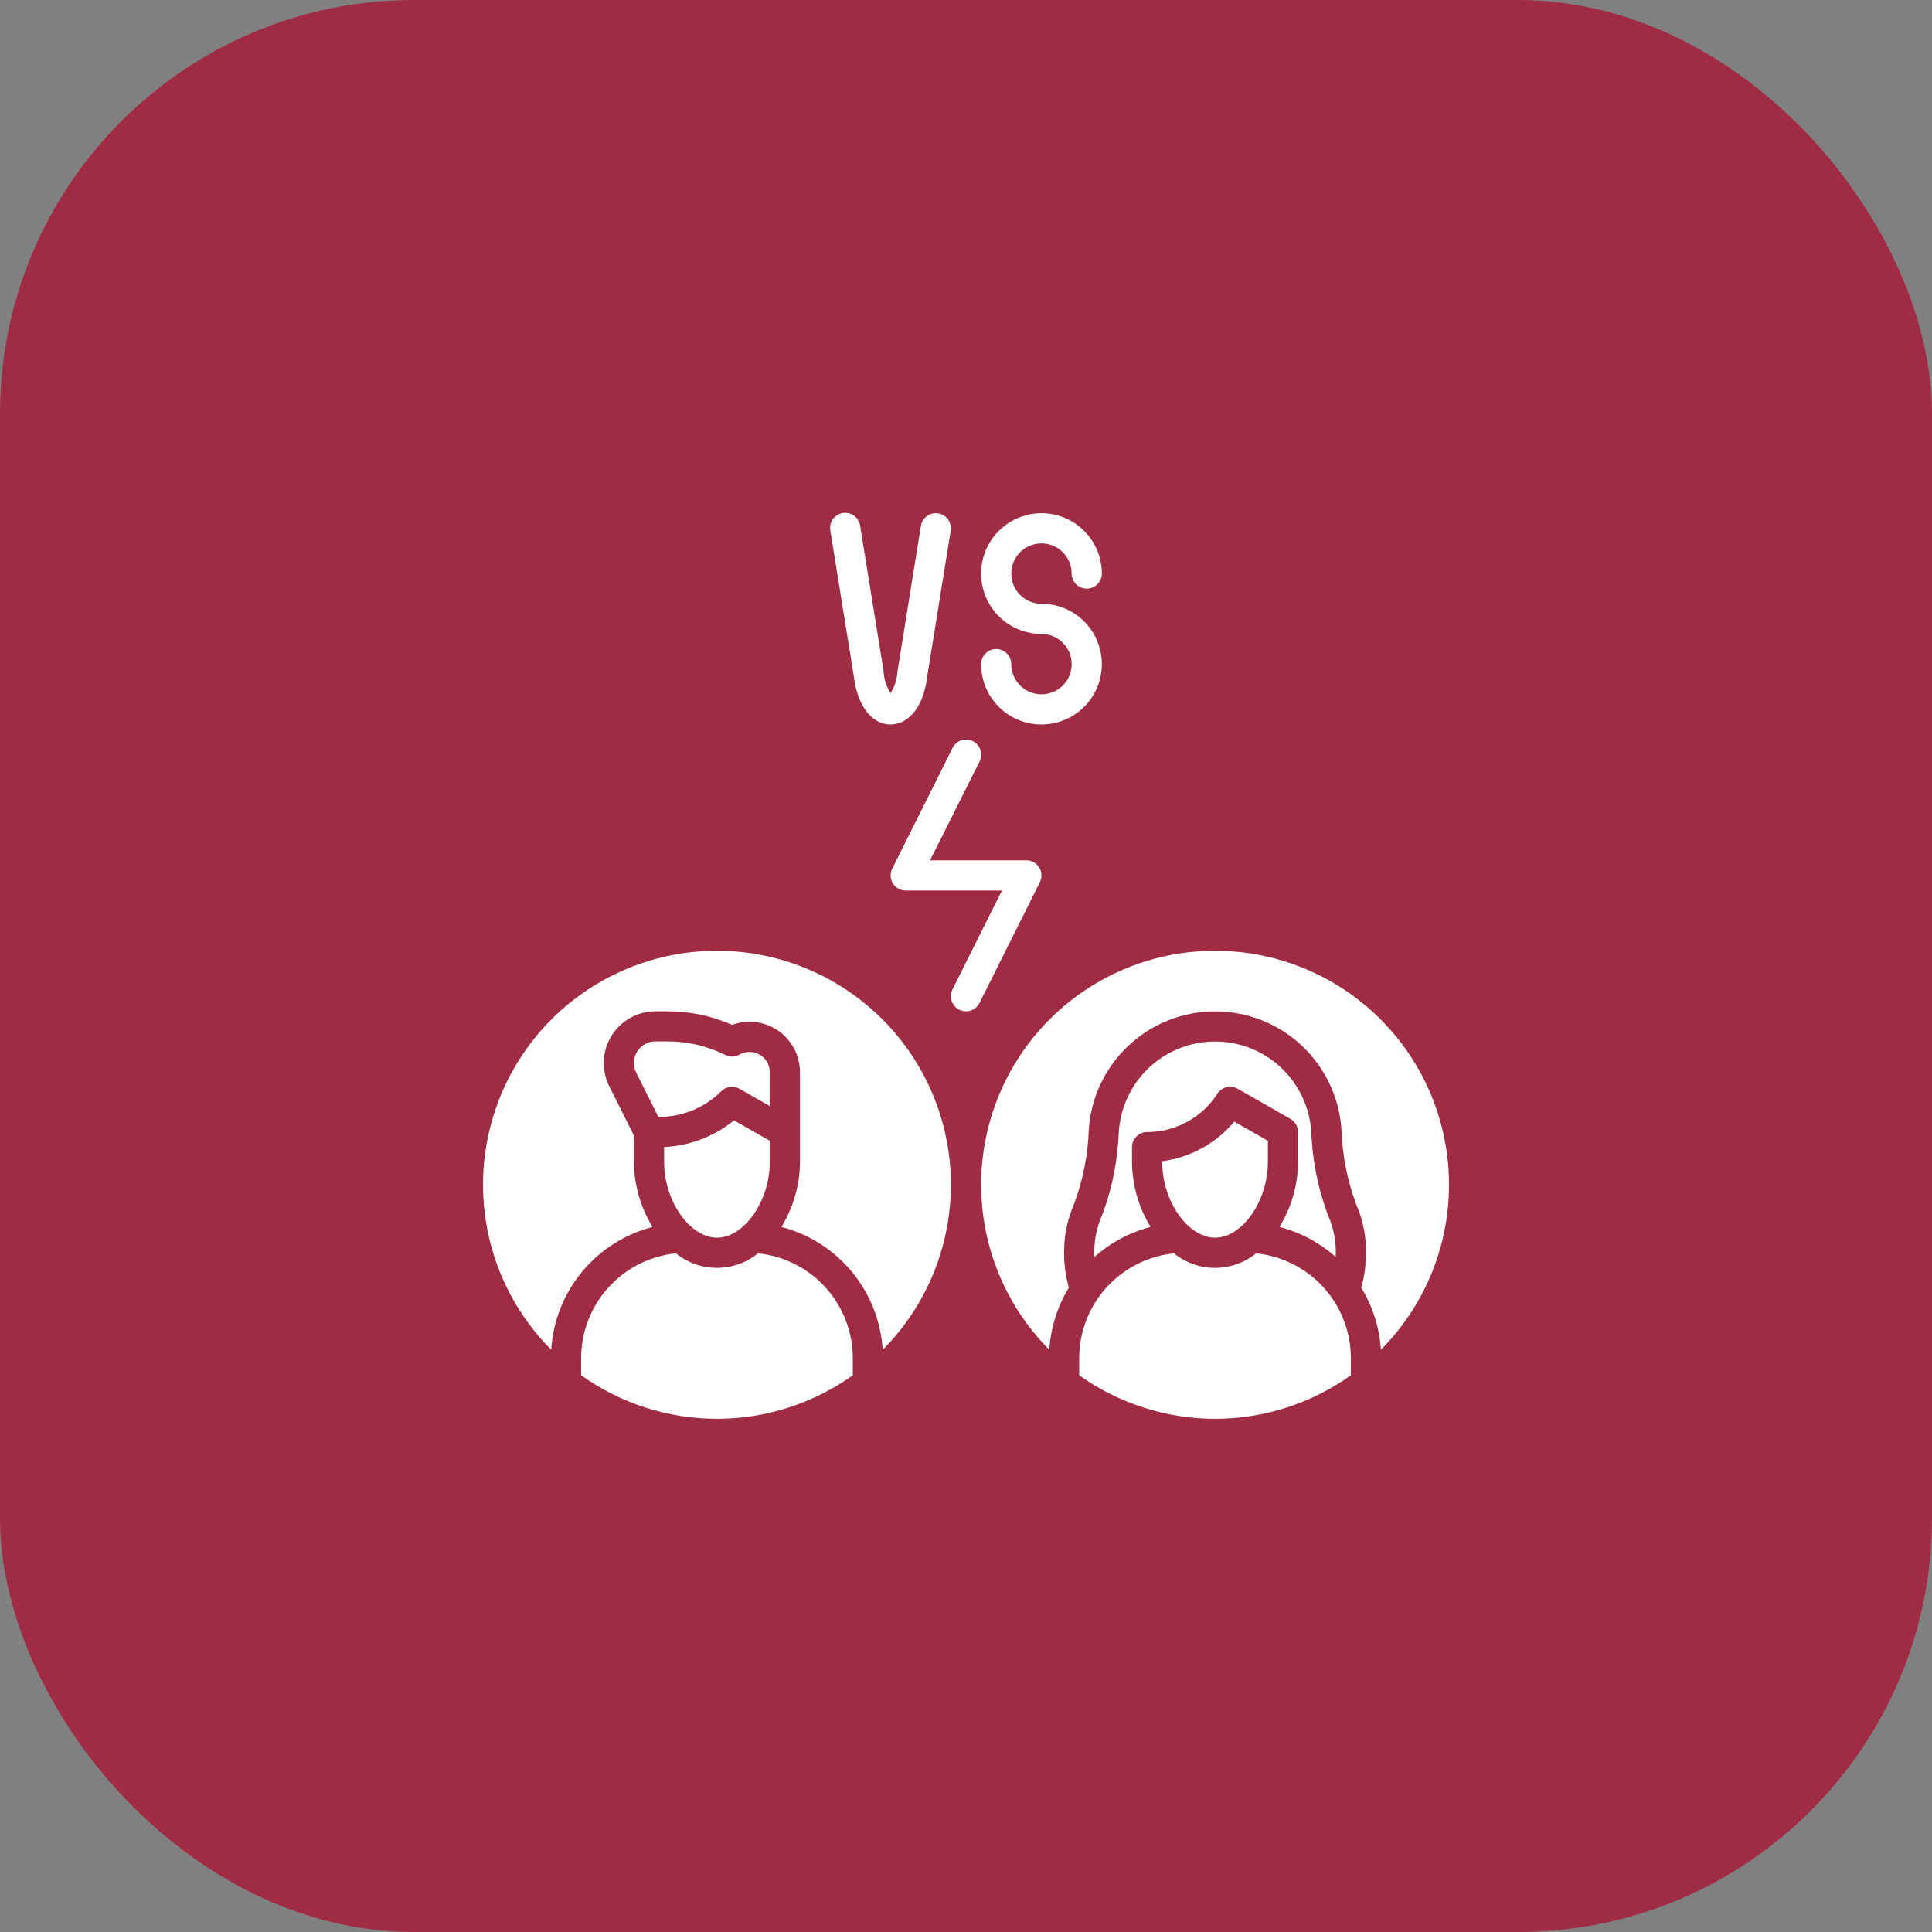
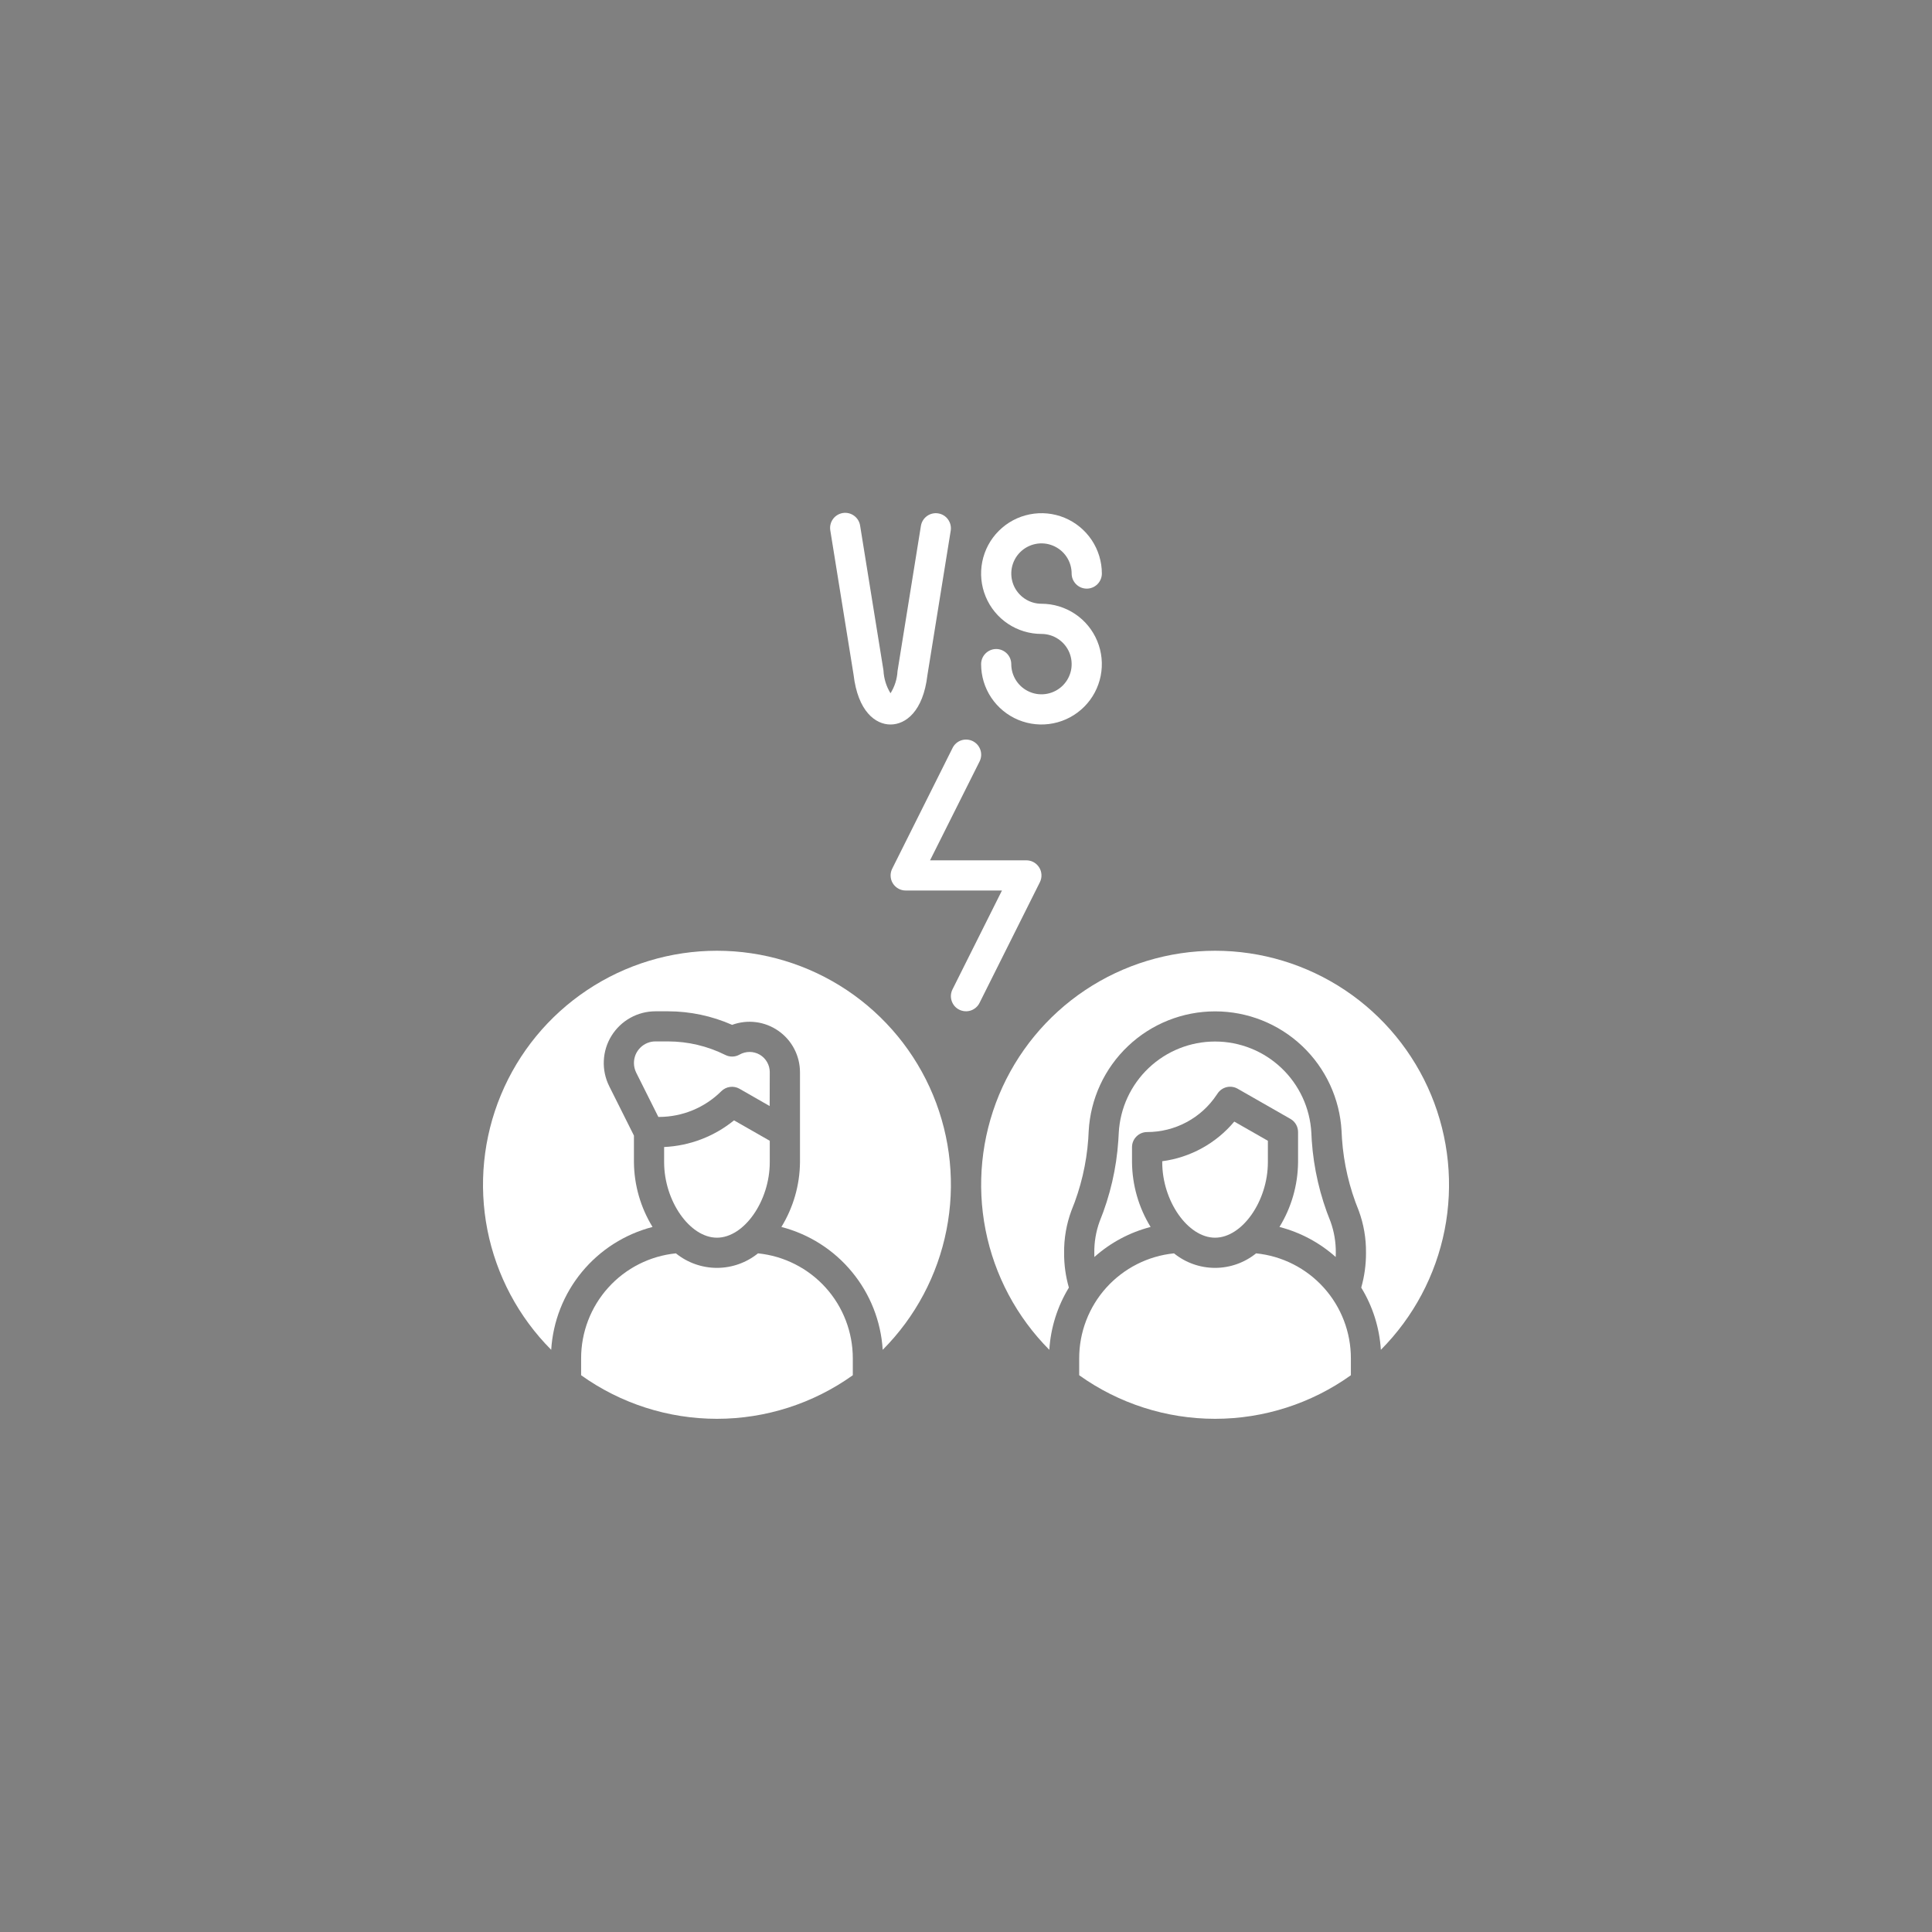
<svg xmlns="http://www.w3.org/2000/svg" width="56" height="56" viewBox="0 0 56 56" fill="none">
  <rect x="0" y="0" width="56" height="56" fill="#808080" stroke="none" />
-   <rect width="56" height="56" rx="12" fill="#A02C44" />
  <g clip-path="url(#clip0_466_8354)">
    <path d="M26.958 24.937L28.394 22.07C28.419 22.019 28.435 21.963 28.439 21.906C28.443 21.848 28.436 21.791 28.417 21.736C28.399 21.682 28.37 21.631 28.333 21.588C28.295 21.544 28.249 21.509 28.198 21.483C28.146 21.457 28.09 21.442 28.033 21.438C27.976 21.434 27.918 21.441 27.863 21.459C27.809 21.478 27.759 21.506 27.715 21.544C27.672 21.582 27.636 21.628 27.611 21.679L25.861 25.179C25.827 25.246 25.812 25.32 25.815 25.394C25.818 25.468 25.84 25.541 25.879 25.604C25.918 25.667 25.973 25.72 26.038 25.756C26.102 25.793 26.176 25.812 26.25 25.812H29.042L27.608 28.679C27.583 28.731 27.567 28.787 27.563 28.844C27.559 28.901 27.567 28.959 27.585 29.013C27.603 29.068 27.632 29.118 27.669 29.162C27.707 29.205 27.753 29.241 27.804 29.266C27.856 29.292 27.912 29.307 27.969 29.311C28.026 29.316 28.084 29.308 28.139 29.29C28.193 29.272 28.244 29.243 28.287 29.205C28.33 29.168 28.366 29.122 28.392 29.07L30.142 25.57C30.175 25.504 30.191 25.43 30.187 25.355C30.184 25.28 30.162 25.208 30.122 25.145C30.083 25.081 30.028 25.029 29.963 24.992C29.898 24.956 29.825 24.937 29.75 24.937H26.958Z" fill="white" />
    <path d="M30.188 17.5C30.014 17.5 29.845 17.449 29.701 17.352C29.558 17.256 29.445 17.12 29.379 16.96C29.313 16.8 29.296 16.624 29.329 16.454C29.363 16.285 29.446 16.129 29.569 16.006C29.691 15.884 29.847 15.801 30.017 15.767C30.186 15.733 30.363 15.75 30.522 15.817C30.682 15.883 30.819 15.995 30.915 16.139C31.011 16.283 31.062 16.452 31.062 16.625C31.062 16.741 31.109 16.852 31.191 16.934C31.273 17.016 31.384 17.062 31.5 17.062C31.616 17.062 31.727 17.016 31.809 16.934C31.891 16.852 31.938 16.741 31.938 16.625C31.938 16.279 31.835 15.941 31.643 15.653C31.45 15.365 31.177 15.141 30.857 15.008C30.537 14.876 30.186 14.841 29.846 14.909C29.507 14.976 29.195 15.143 28.95 15.388C28.705 15.632 28.539 15.944 28.471 16.284C28.404 16.623 28.438 16.975 28.571 17.295C28.703 17.614 28.927 17.888 29.215 18.08C29.503 18.272 29.841 18.375 30.188 18.375C30.361 18.375 30.53 18.426 30.674 18.523C30.817 18.619 30.93 18.755 30.996 18.915C31.062 19.075 31.079 19.251 31.046 19.421C31.012 19.59 30.929 19.746 30.806 19.869C30.684 19.991 30.528 20.074 30.358 20.108C30.189 20.142 30.012 20.125 29.853 20.058C29.693 19.992 29.556 19.88 29.46 19.736C29.364 19.592 29.312 19.423 29.312 19.25C29.312 19.134 29.266 19.023 29.184 18.941C29.102 18.859 28.991 18.812 28.875 18.812C28.759 18.812 28.648 18.859 28.566 18.941C28.484 19.023 28.438 19.134 28.438 19.25C28.438 19.596 28.54 19.934 28.732 20.222C28.925 20.51 29.198 20.734 29.518 20.867C29.838 20.999 30.189 21.034 30.529 20.966C30.868 20.899 31.18 20.732 31.425 20.487C31.67 20.243 31.836 19.931 31.904 19.591C31.971 19.252 31.937 18.9 31.804 18.58C31.672 18.261 31.448 17.987 31.16 17.795C30.872 17.603 30.534 17.5 30.188 17.5Z" fill="white" />
    <path d="M27.195 14.881C27.08 14.862 26.963 14.89 26.869 14.958C26.775 15.026 26.712 15.128 26.693 15.243L26.015 19.453C26.003 19.681 25.933 19.901 25.812 20.094C25.689 19.895 25.619 19.668 25.608 19.434L24.932 15.243C24.924 15.185 24.904 15.129 24.875 15.079C24.845 15.029 24.805 14.985 24.759 14.951C24.712 14.916 24.659 14.891 24.602 14.877C24.545 14.863 24.486 14.861 24.429 14.87C24.371 14.88 24.316 14.9 24.267 14.931C24.217 14.962 24.174 15.002 24.141 15.05C24.107 15.098 24.083 15.152 24.071 15.209C24.058 15.266 24.058 15.325 24.068 15.382L24.741 19.556C24.866 20.621 25.375 21 25.812 21C26.25 21 26.758 20.621 26.881 19.574L27.557 15.382C27.575 15.267 27.547 15.15 27.479 15.056C27.412 14.962 27.309 14.899 27.195 14.881Z" fill="white" />
    <path d="M18.914 35.564C18.567 34.999 18.381 34.35 18.375 33.688V32.916L17.658 31.483C17.544 31.254 17.49 31 17.502 30.745C17.513 30.489 17.59 30.241 17.724 30.024C17.859 29.807 18.046 29.627 18.269 29.503C18.492 29.378 18.744 29.313 18.999 29.313H19.366C20.004 29.314 20.636 29.448 21.221 29.706C21.441 29.625 21.678 29.598 21.912 29.628C22.145 29.658 22.368 29.744 22.561 29.879C22.754 30.013 22.912 30.192 23.021 30.401C23.13 30.609 23.187 30.841 23.188 31.076V33.688C23.182 34.35 22.995 34.999 22.649 35.564C23.451 35.772 24.168 36.228 24.695 36.868C25.223 37.507 25.534 38.297 25.586 39.125C26.532 38.175 27.175 36.967 27.434 35.652C27.694 34.338 27.558 32.976 27.044 31.738C26.53 30.5 25.66 29.443 24.546 28.699C23.431 27.955 22.121 27.558 20.781 27.558C19.441 27.558 18.131 27.955 17.017 28.699C15.902 29.443 15.033 30.5 14.519 31.738C14.005 32.976 13.869 34.338 14.128 35.652C14.388 36.967 15.031 38.175 15.977 39.125C16.028 38.297 16.34 37.507 16.867 36.868C17.395 36.228 18.111 35.772 18.914 35.564Z" fill="white" />
    <path d="M21.971 36.329C21.634 36.601 21.215 36.75 20.781 36.75C20.348 36.75 19.928 36.601 19.591 36.329C18.837 36.405 18.138 36.76 17.631 37.322C17.123 37.885 16.843 38.617 16.844 39.375V39.862C17.992 40.683 19.369 41.125 20.781 41.125C22.193 41.125 23.57 40.683 24.719 39.862V39.375C24.72 38.617 24.44 37.885 23.932 37.322C23.424 36.76 22.725 36.405 21.971 36.329Z" fill="white" />
    <path d="M22.312 31.076C22.312 30.974 22.285 30.873 22.234 30.785C22.183 30.696 22.11 30.622 22.021 30.57C21.933 30.519 21.832 30.492 21.73 30.491C21.627 30.491 21.527 30.517 21.438 30.567C21.375 30.603 21.305 30.623 21.233 30.625C21.161 30.627 21.089 30.611 21.025 30.579C20.51 30.322 19.943 30.187 19.367 30.186H19.001C18.919 30.185 18.837 30.201 18.761 30.233C18.685 30.264 18.616 30.311 18.558 30.369C18.5 30.427 18.454 30.496 18.422 30.572C18.391 30.648 18.375 30.73 18.375 30.812C18.375 30.909 18.398 31.005 18.441 31.092L19.083 32.375H19.107C19.782 32.373 20.43 32.105 20.909 31.628C20.977 31.561 21.065 31.517 21.16 31.505C21.255 31.492 21.351 31.511 21.434 31.558L22.309 32.059L22.312 31.076Z" fill="white" />
    <path d="M19.25 33.247V33.687C19.25 34.812 19.994 35.875 20.781 35.875C21.569 35.875 22.312 34.812 22.312 33.687V33.066L21.276 32.474C20.701 32.942 19.991 33.213 19.25 33.247Z" fill="white" />
    <path d="M36.409 36.329C36.072 36.601 35.652 36.75 35.219 36.75C34.785 36.75 34.365 36.601 34.029 36.329C33.275 36.405 32.576 36.76 32.068 37.322C31.56 37.885 31.28 38.617 31.281 39.375V39.862C32.43 40.683 33.807 41.125 35.219 41.125C36.631 41.125 38.008 40.683 39.156 39.862V39.375C39.157 38.617 38.877 37.885 38.369 37.322C37.862 36.76 37.163 36.405 36.409 36.329Z" fill="white" />
    <path d="M30.982 37.322C30.888 36.994 30.841 36.654 30.844 36.313C30.839 35.896 30.911 35.482 31.055 35.092C31.328 34.429 31.493 33.727 31.544 33.012L31.556 32.785C31.608 31.847 32.016 30.965 32.698 30.32C33.379 29.674 34.282 29.315 35.221 29.315C36.16 29.315 37.063 29.674 37.745 30.32C38.426 30.965 38.835 31.847 38.886 32.785L38.898 33.011C38.948 33.726 39.112 34.428 39.384 35.092C39.528 35.482 39.599 35.896 39.594 36.313C39.596 36.654 39.549 36.994 39.456 37.322C39.79 37.867 39.985 38.486 40.025 39.125C40.97 38.175 41.613 36.967 41.873 35.652C42.132 34.338 41.996 32.976 41.482 31.738C40.968 30.5 40.099 29.443 38.985 28.699C37.87 27.955 36.56 27.558 35.22 27.558C33.88 27.558 32.57 27.955 31.455 28.699C30.341 29.443 29.472 30.5 28.957 31.738C28.444 32.976 28.308 34.338 28.567 35.652C28.826 36.967 29.47 38.175 30.415 39.125C30.454 38.487 30.649 37.868 30.982 37.322Z" fill="white" />
    <path d="M37.086 35.564C37.691 35.72 38.25 36.019 38.716 36.435C38.716 36.394 38.719 36.354 38.719 36.313C38.722 36.005 38.671 35.699 38.566 35.409C38.261 34.66 38.077 33.866 38.022 33.059L38.01 32.832C37.971 32.118 37.66 31.447 37.141 30.955C36.622 30.463 35.934 30.189 35.219 30.189C34.504 30.189 33.816 30.463 33.297 30.955C32.778 31.447 32.467 32.118 32.428 32.832L32.415 33.059C32.361 33.867 32.177 34.66 31.871 35.41C31.767 35.699 31.715 36.005 31.719 36.313C31.719 36.354 31.719 36.394 31.721 36.435C32.187 36.019 32.746 35.72 33.351 35.564C33.004 34.999 32.818 34.35 32.812 33.688V33.25C32.812 33.134 32.858 33.023 32.941 32.941C33.023 32.859 33.134 32.813 33.25 32.813C33.649 32.813 34.042 32.715 34.394 32.526C34.746 32.338 35.045 32.066 35.266 31.733L35.292 31.695C35.354 31.602 35.448 31.537 35.556 31.511C35.665 31.486 35.779 31.502 35.875 31.558L37.406 32.433C37.473 32.471 37.528 32.527 37.566 32.593C37.605 32.66 37.625 32.736 37.625 32.813V33.688C37.619 34.35 37.433 34.999 37.086 35.564Z" fill="white" />
    <path d="M33.688 33.659V33.688C33.688 34.812 34.431 35.875 35.219 35.875C36.006 35.875 36.75 34.812 36.75 33.688V33.066L35.776 32.51C35.248 33.141 34.503 33.551 33.688 33.659Z" fill="white" />
  </g>
  <defs>
    <clipPath id="clip0_466_8354">
      <rect width="28" height="28" fill="white" transform="translate(14 14)" />
    </clipPath>
  </defs>
</svg>